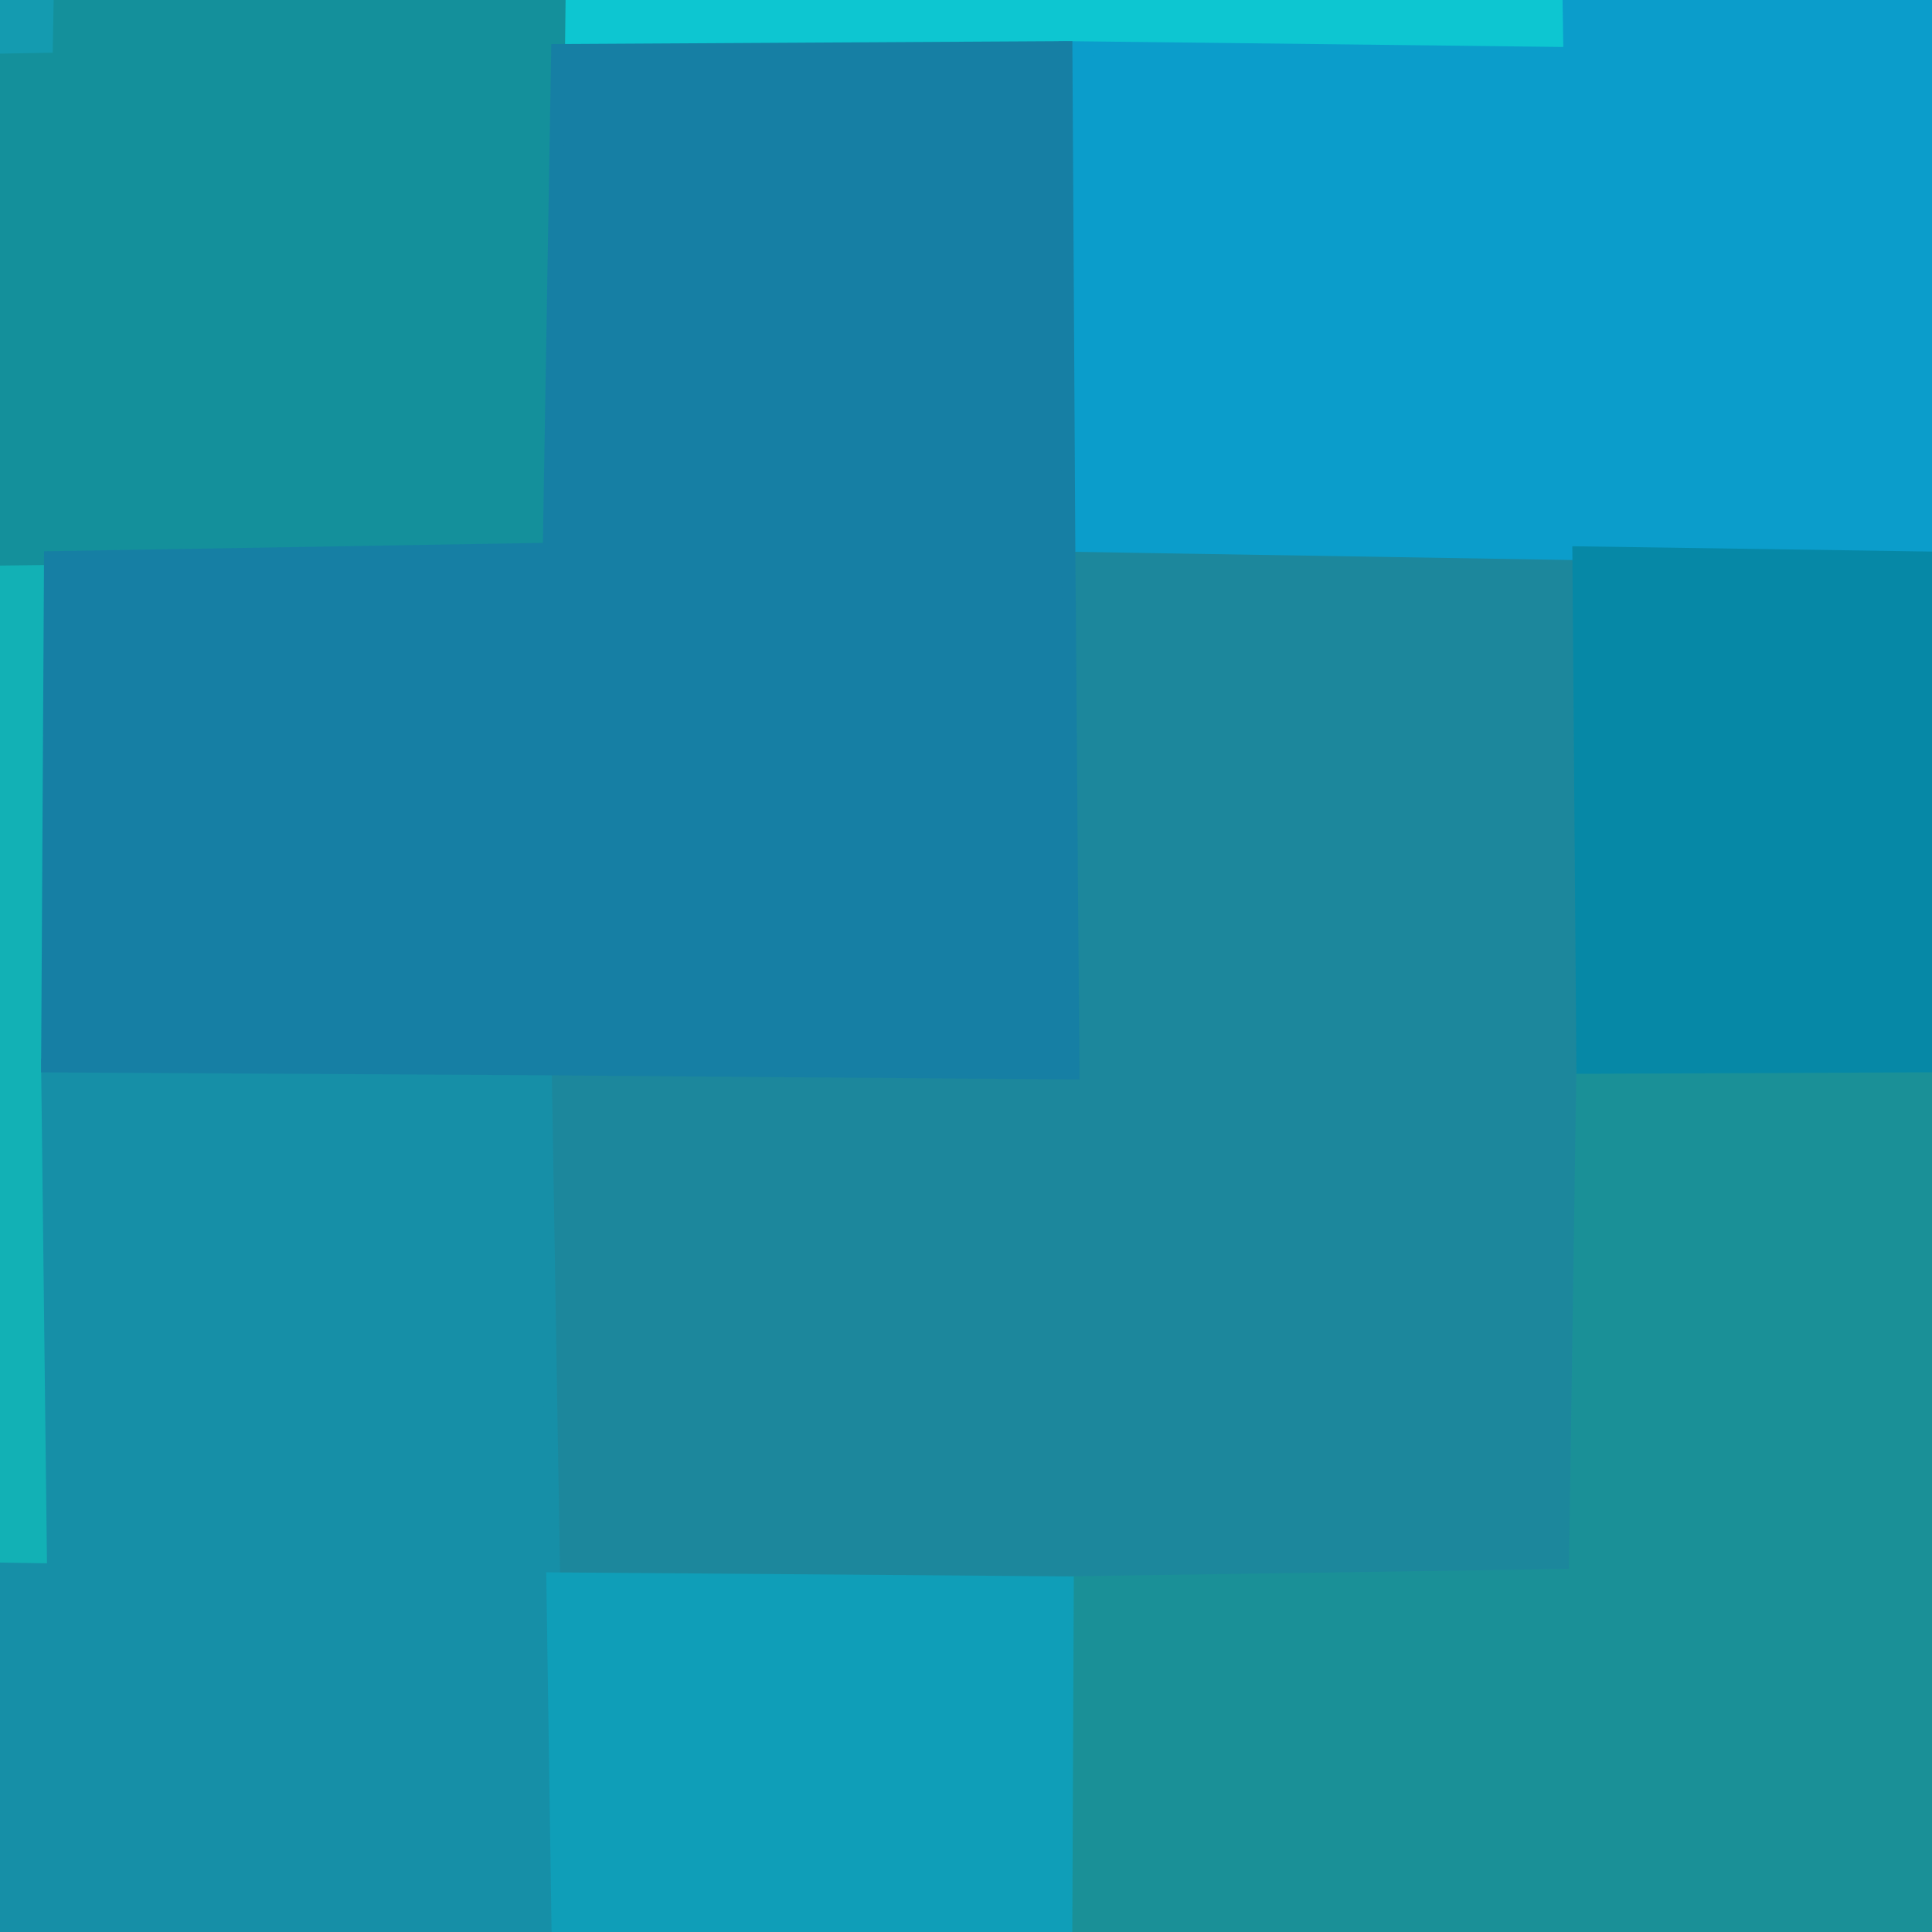
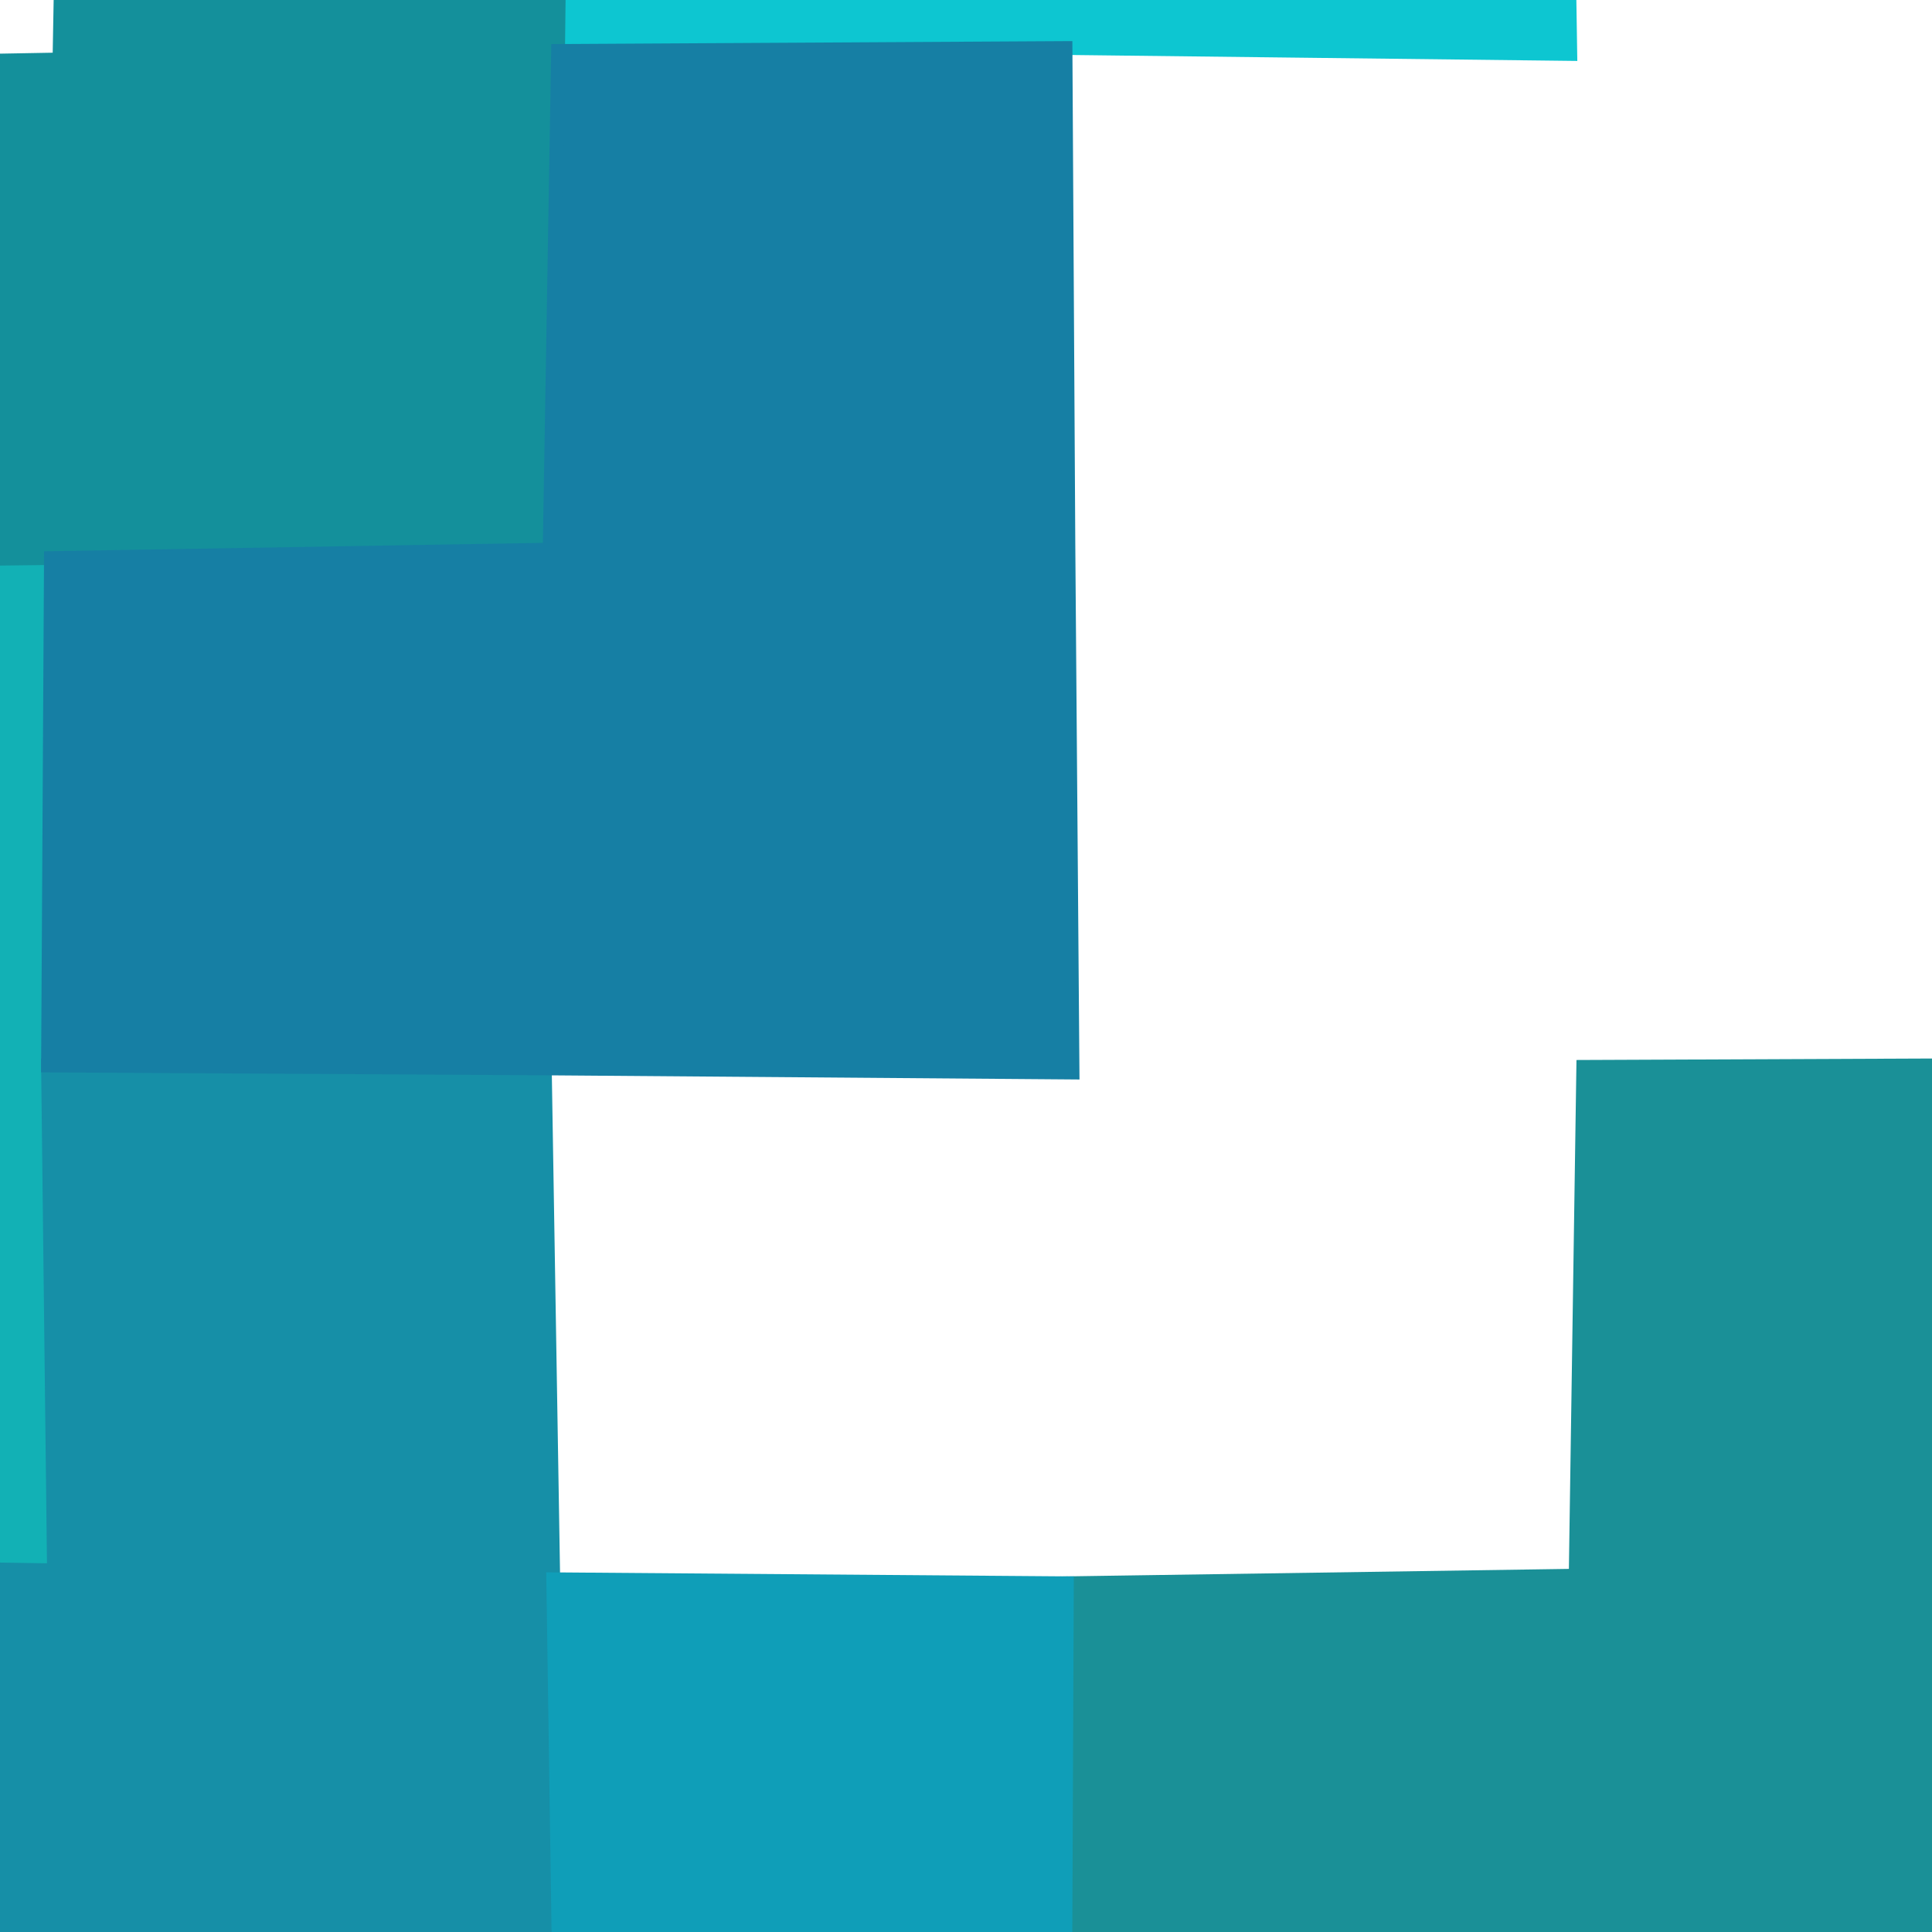
<svg xmlns="http://www.w3.org/2000/svg" width="140" height="140">
-   <path d="M-65.42 -29.82 L-65.42 -29.82 L-30.47 -30.47 L-29.82 -65.42 L5.50 -65.99 L4.95 -31.10 L4.31 4.31 L-31.10 4.95 L-65.99 5.50 Z" fill="#149bb0" stroke="#149bb0" />
  <path d="M-66.49 77.01 L-66.49 77.01 L-31.74 77.09 L-31.60 40.86 L3.69 40.44 L3.48 77.21 L3.91 113.79 L-31.44 113.24 L-66.26 112.82 Z" fill="#12b1b5" stroke="#12b1b5" />
  <path d="M40.86 -31.60 L40.86 -31.60 L77.09 -31.74 L77.01 -66.49 L112.82 -66.26 L113.24 -31.44 L113.79 3.91 L77.21 3.48 L40.44 3.69 Z" fill="#0dc6d1" stroke="#0dc6d1" />
-   <path d="M39.48 77.42 L39.48 77.42 L77.72 77.72 L77.42 39.48 L114.44 40.09 L114.73 77.31 L114.18 114.18 L77.31 114.73 L40.09 114.44 Z" fill="#1c879c" stroke="#1c879c" />
  <path d="M-31.10 4.95 L-31.10 4.95 L4.31 4.31 L4.95 -31.10 L40.86 -31.60 L40.44 3.69 L39.83 39.83 L3.69 40.44 L-31.60 40.86 Z" fill="#14909b" stroke="#14909b" />
  <path d="M-31.44 113.24 L-31.44 113.24 L3.91 113.79 L3.48 77.21 L39.48 77.42 L40.09 114.44 L40.62 150.18 L4.56 149.62 L-30.86 148.96 Z" fill="#168fa7" stroke="#168fa7" />
-   <path d="M77.21 3.48 L77.21 3.48 L113.79 3.91 L113.24 -31.44 L148.96 -30.86 L149.62 4.56 L150.18 40.62 L114.44 40.09 L77.42 39.48 Z" fill="#0b9dcb" stroke="#0b9dcb" />
  <path d="M77.31 114.73 L77.31 114.73 L114.18 114.18 L114.73 77.31 L150.36 77.16 L149.99 113.56 L149.36 149.36 L113.56 149.99 L77.16 150.36 Z" fill="#1a9097" stroke="#1a9097" />
  <path d="M3.69 40.44 L3.69 40.44 L39.83 39.83 L40.44 3.69 L77.21 3.48 L77.42 39.48 L77.72 77.72 L39.48 77.42 L3.48 77.21 Z" fill="#167fa4" stroke="#167fa4" />
  <path d="M4.56 149.62 L4.56 149.62 L40.62 150.18 L40.09 114.44 L77.31 114.73 L77.16 150.36 L77.06 185.37 L40.98 185.25 L5.17 184.80 Z" fill="#0f9eb8" stroke="#0f9eb8" />
-   <path d="M114.44 40.09 L114.44 40.09 L150.18 40.62 L149.62 4.56 L184.80 5.17 L185.25 40.98 L185.37 77.06 L150.36 77.16 L114.73 77.31 Z" fill="#0688a6" stroke="#0688a6" />
-   <path d="M113.56 149.99 L113.56 149.99 L149.36 149.36 L149.99 113.56 L185.11 113.06 L184.57 148.72 L183.93 183.93 L148.72 184.57 L113.06 185.11 Z" fill="#1ab5c4" stroke="#1ab5c4" />
</svg>